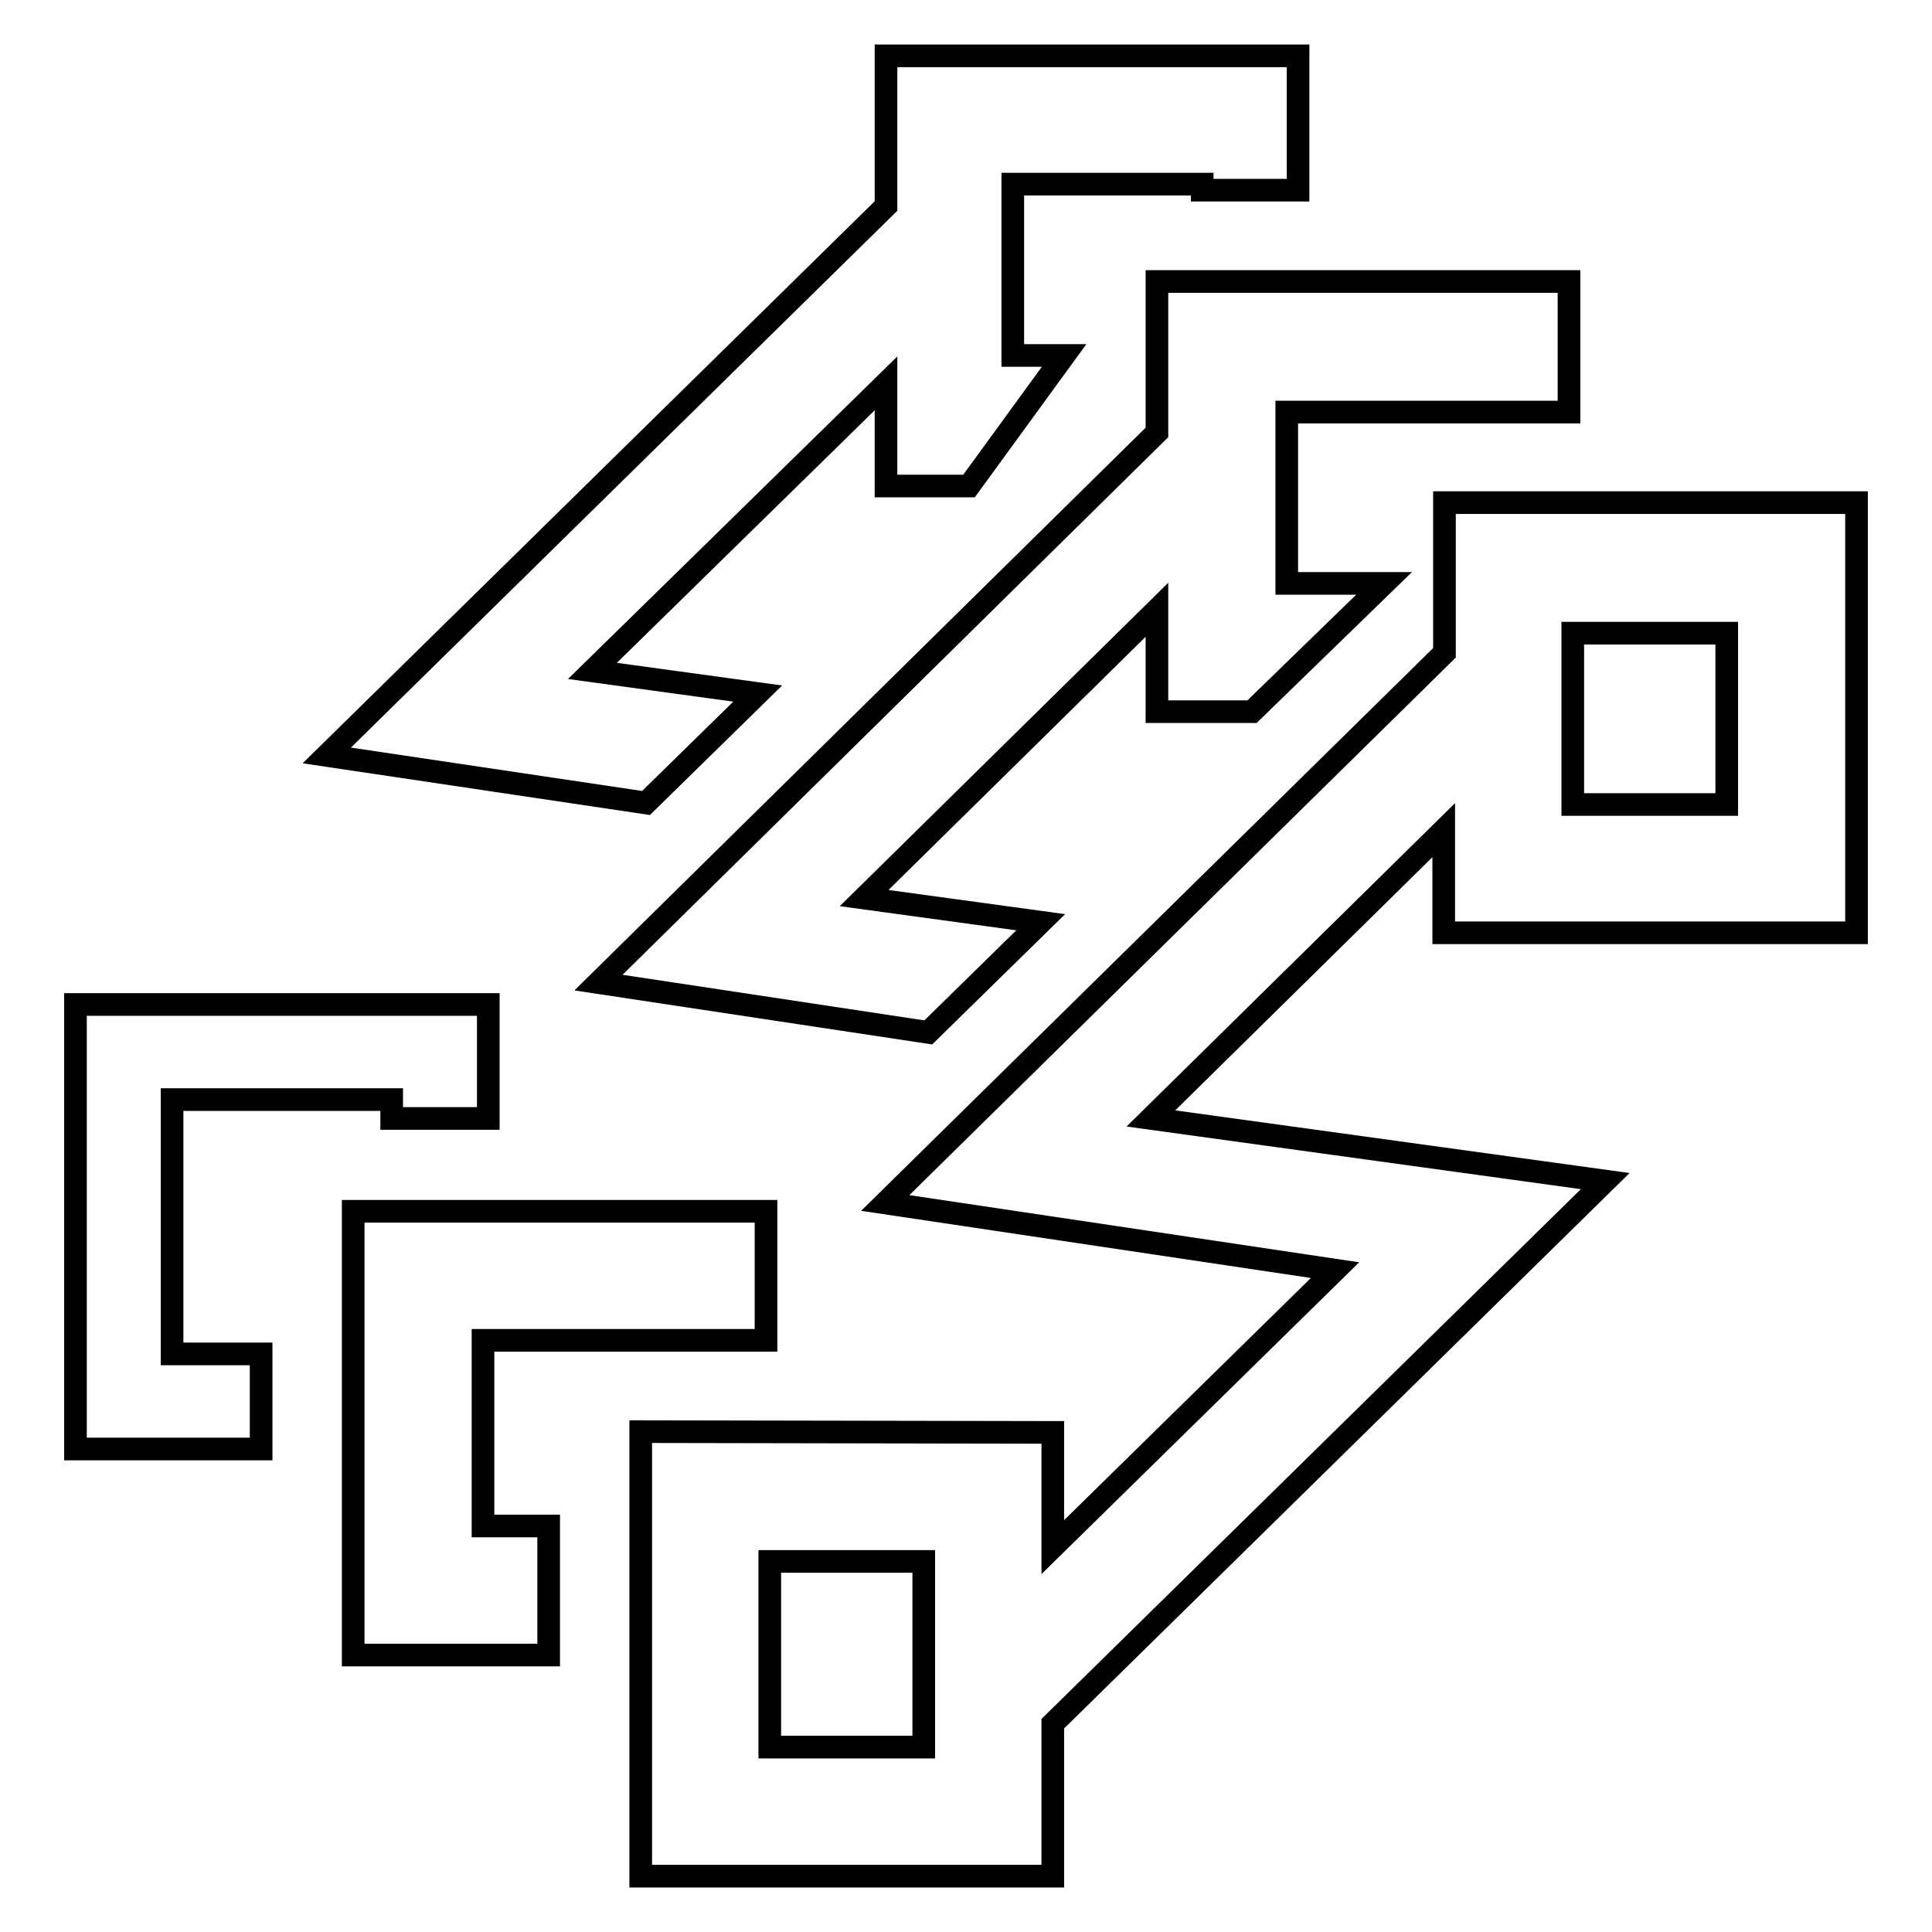
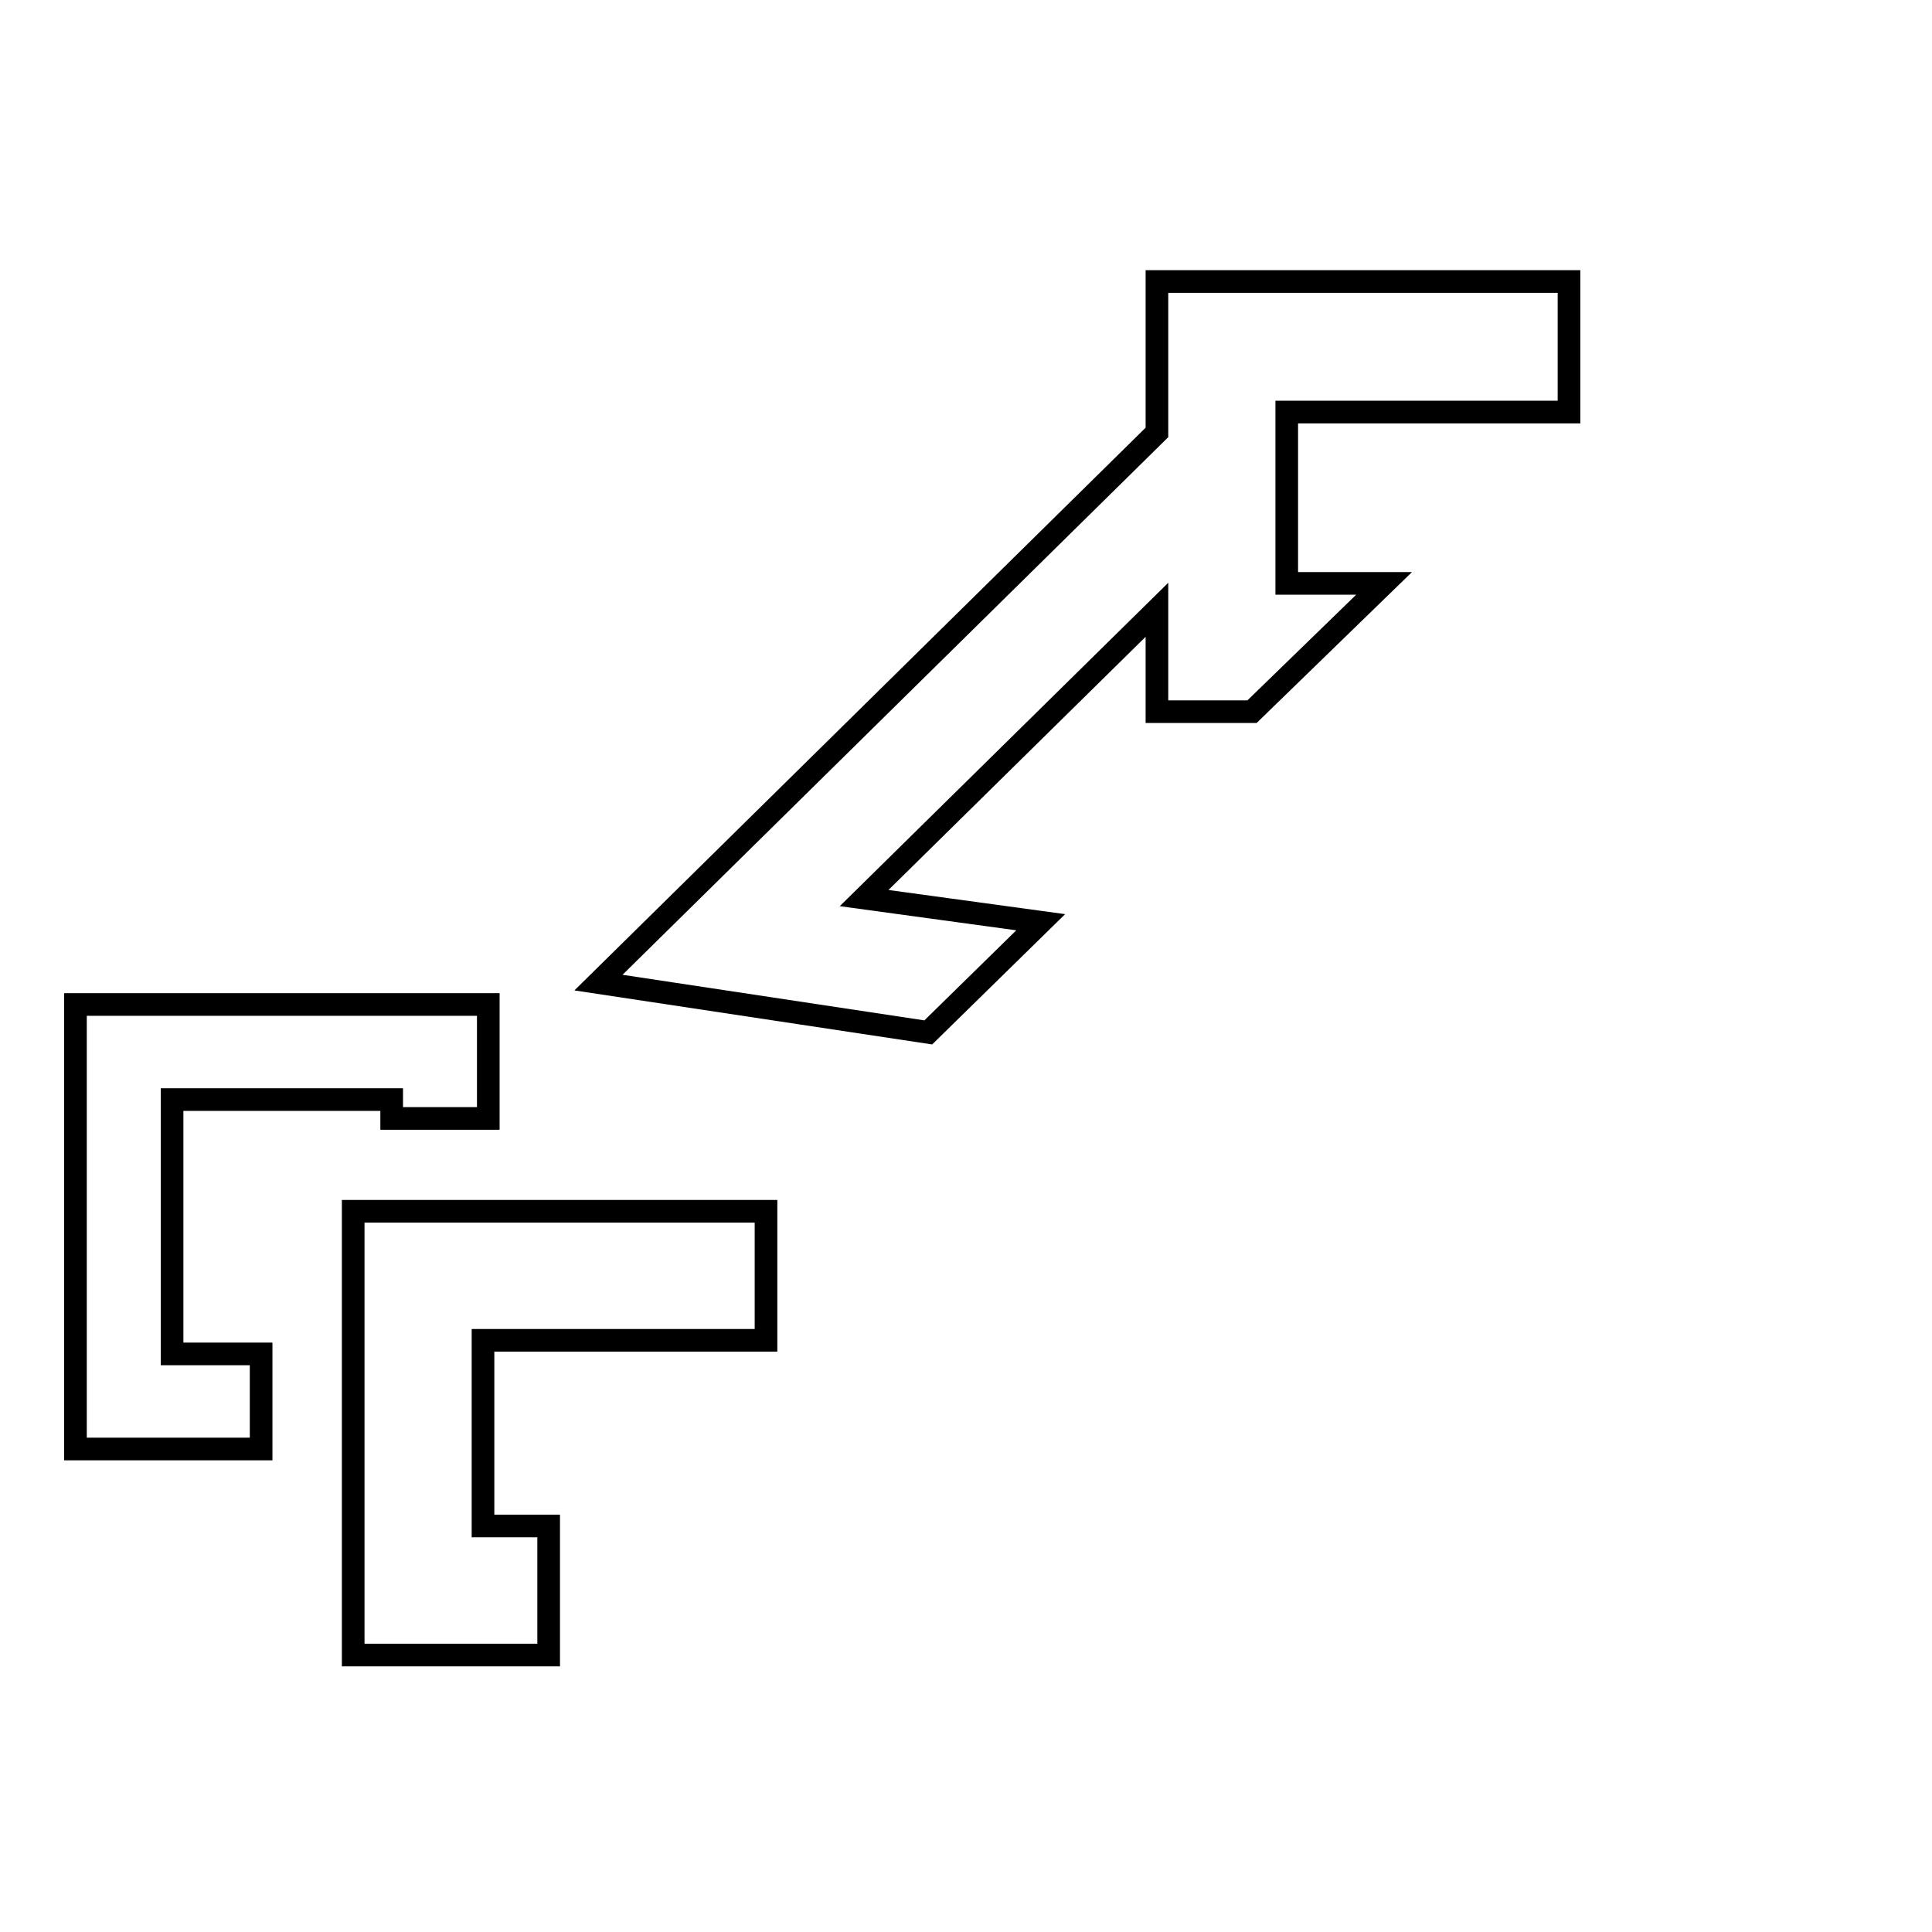
<svg xmlns="http://www.w3.org/2000/svg" version="1.1" x="0px" y="0px" viewBox="0 0 256 256" enable-background="new 0 0 256 256" xml:space="preserve">
  <g>
    <g>
      <path stroke-width="3" fill-opacity="0" stroke="#000000" d="M64.7,133.1v15.1H51.9v-2.5H22.8v33.7h11.8V192H10v-58.9H64.7z" />
-       <path stroke-width="3" fill-opacity="0" stroke="#000000" d="M117.4,27.3V7.4H172l0,17.8h-12.7v-0.8h-25.1v22.7h6.8l-12.6,17.3h-11V50.8L78.5,88.9l21.9,3l-14.8,14.5l-42.3-6.3L117.4,27.3z" />
      <path stroke-width="3" fill-opacity="0" stroke="#000000" d="M46.8,160.5l54.7,0v17.1H64v24.6h8.7v17.1H46.8V160.5z" />
      <path stroke-width="3" fill-opacity="0" stroke="#000000" d="M153.3,57.3V37.3h54.6l0,17.3h-37.4v22.7h12.9l-17.5,17h-12.6V80.8l-38.8,38.2l23.4,3.2L123,136.8l-43.7-6.6L153.3,57.3z" />
-       <path stroke-width="3" fill-opacity="0" stroke="#000000" d="M84.9,189.7v58.9h54.6v-20.2l73.2-71.9l-60.2-8.3l38.8-38.2v13.6H246v-57h-54.6v19.9l-74.1,72.9l59.6,8.9L139.5,205v-15.2L84.9,189.7L84.9,189.7z M208.4,83.9h20.4v22.7h-20.4V83.9z M102,206.9h20.4v24.6H102V206.9z" />
    </g>
  </g>
</svg>